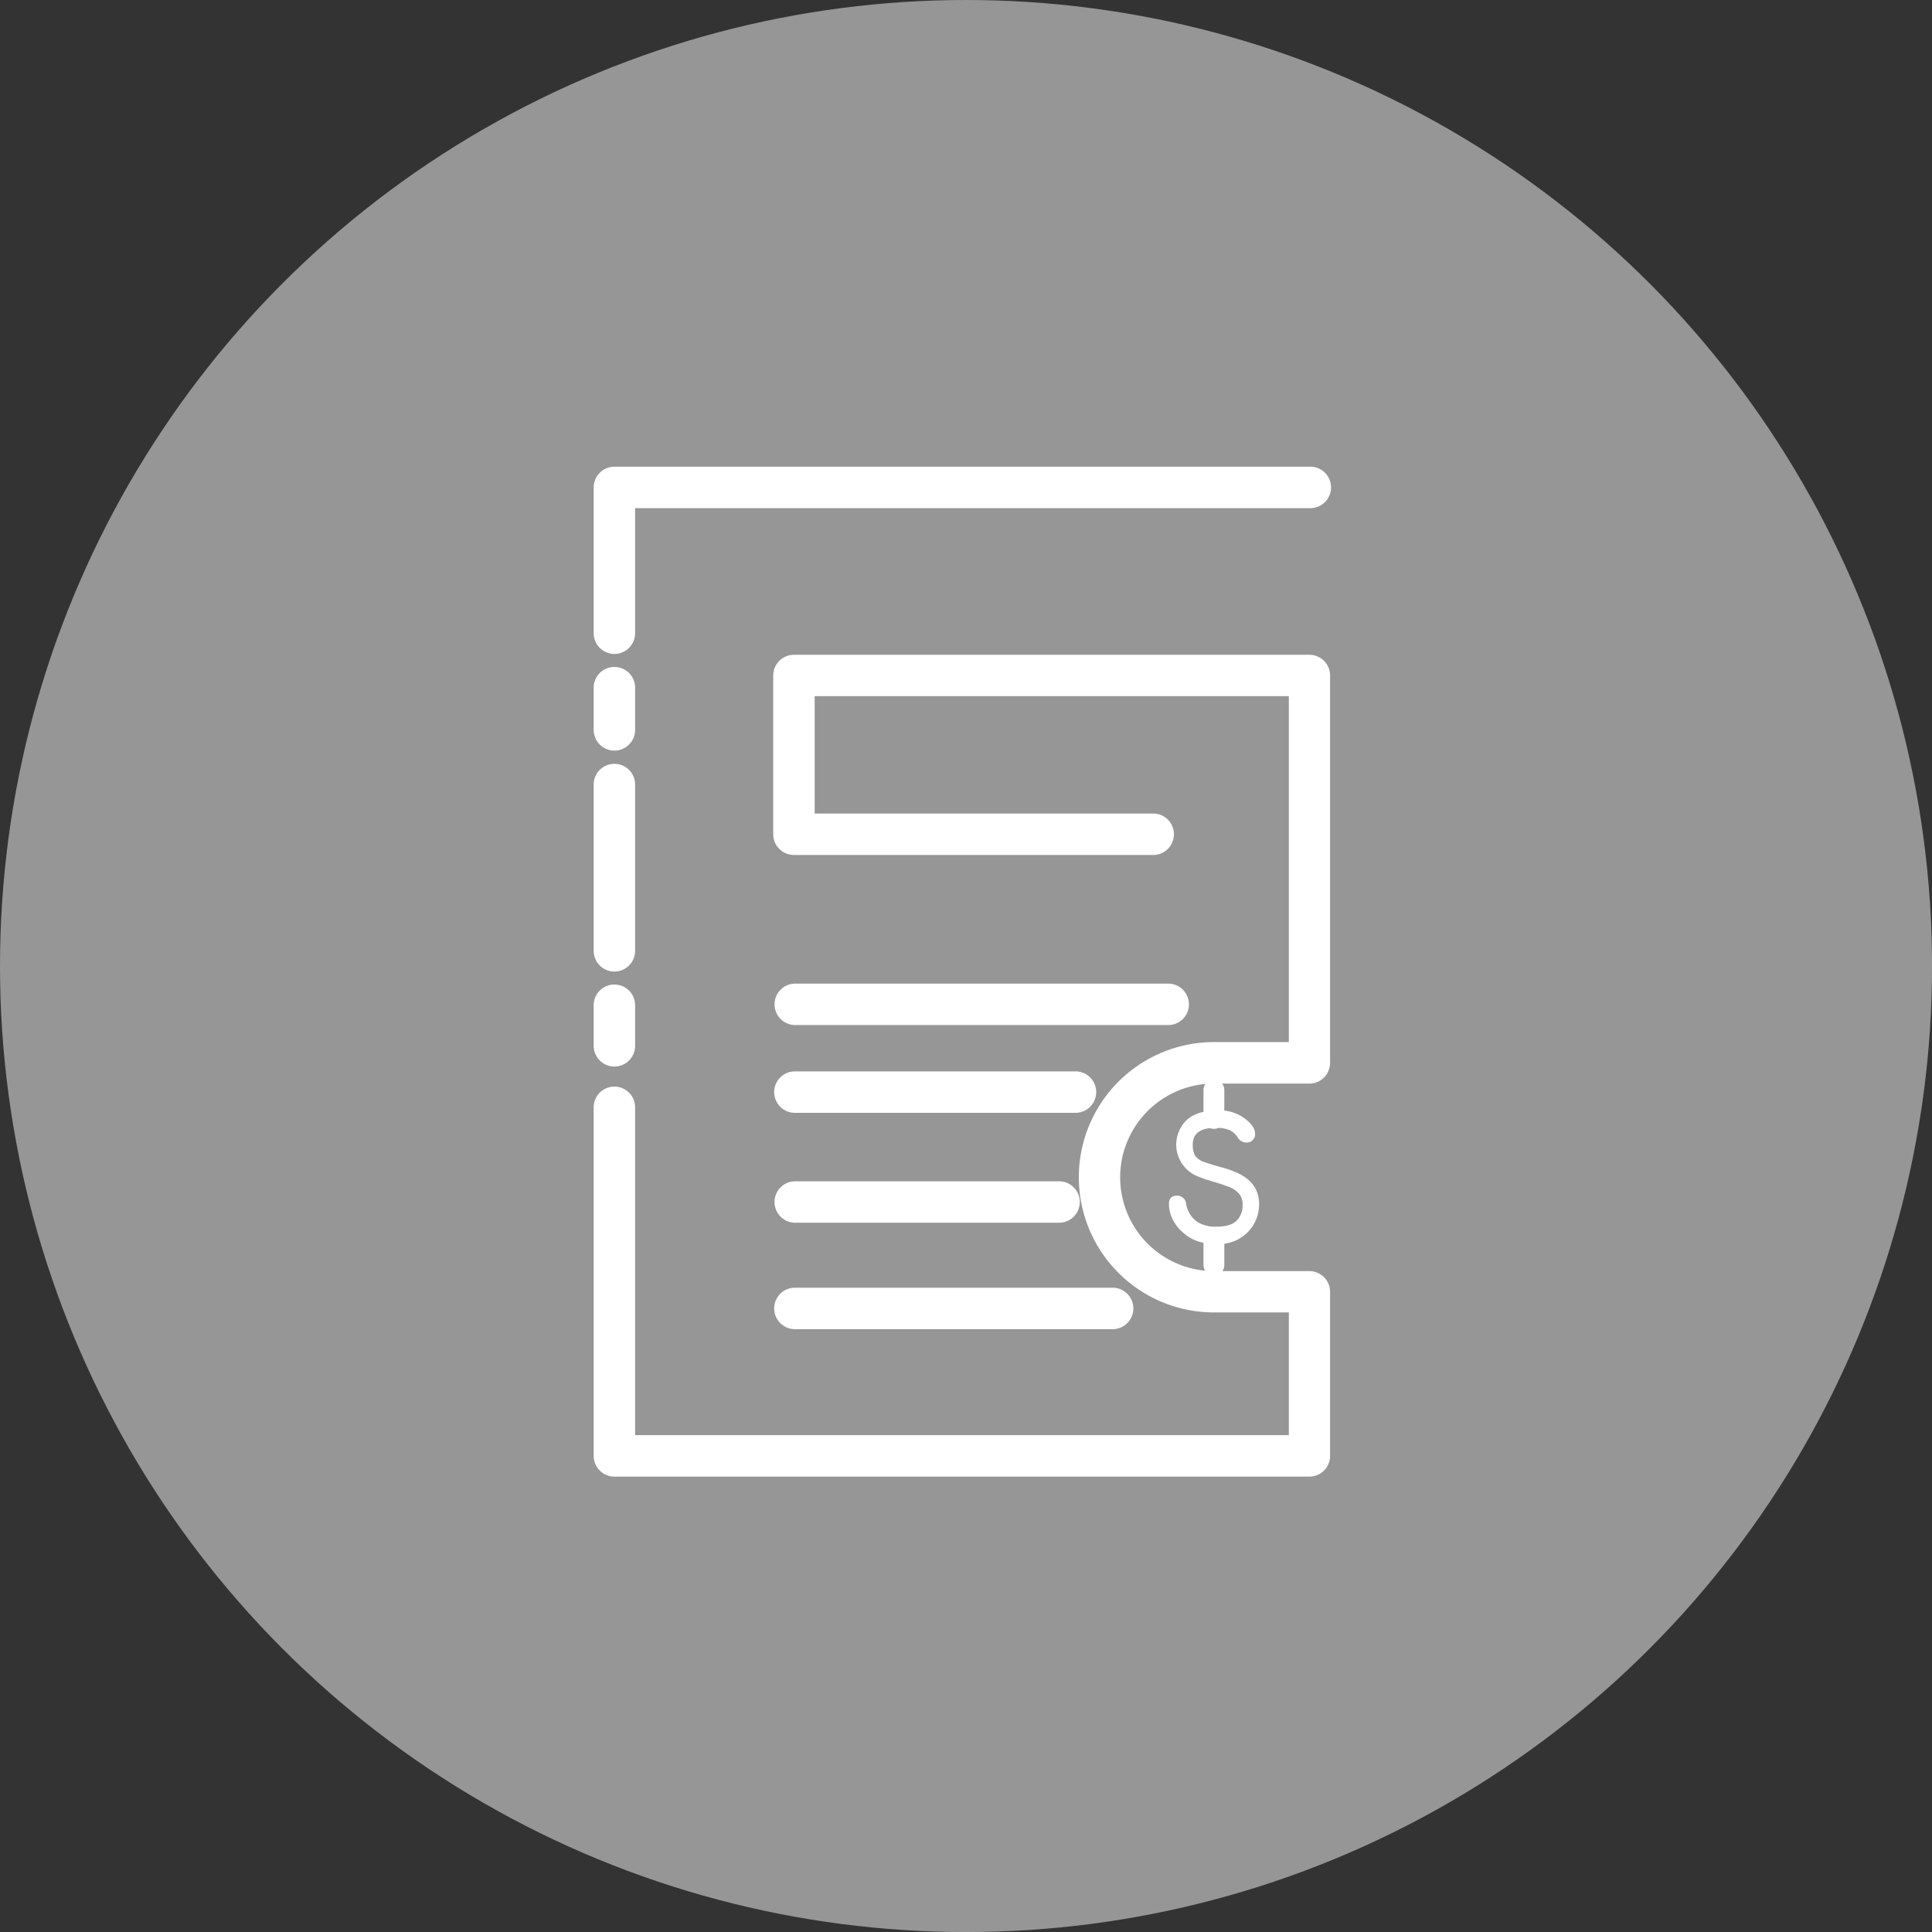
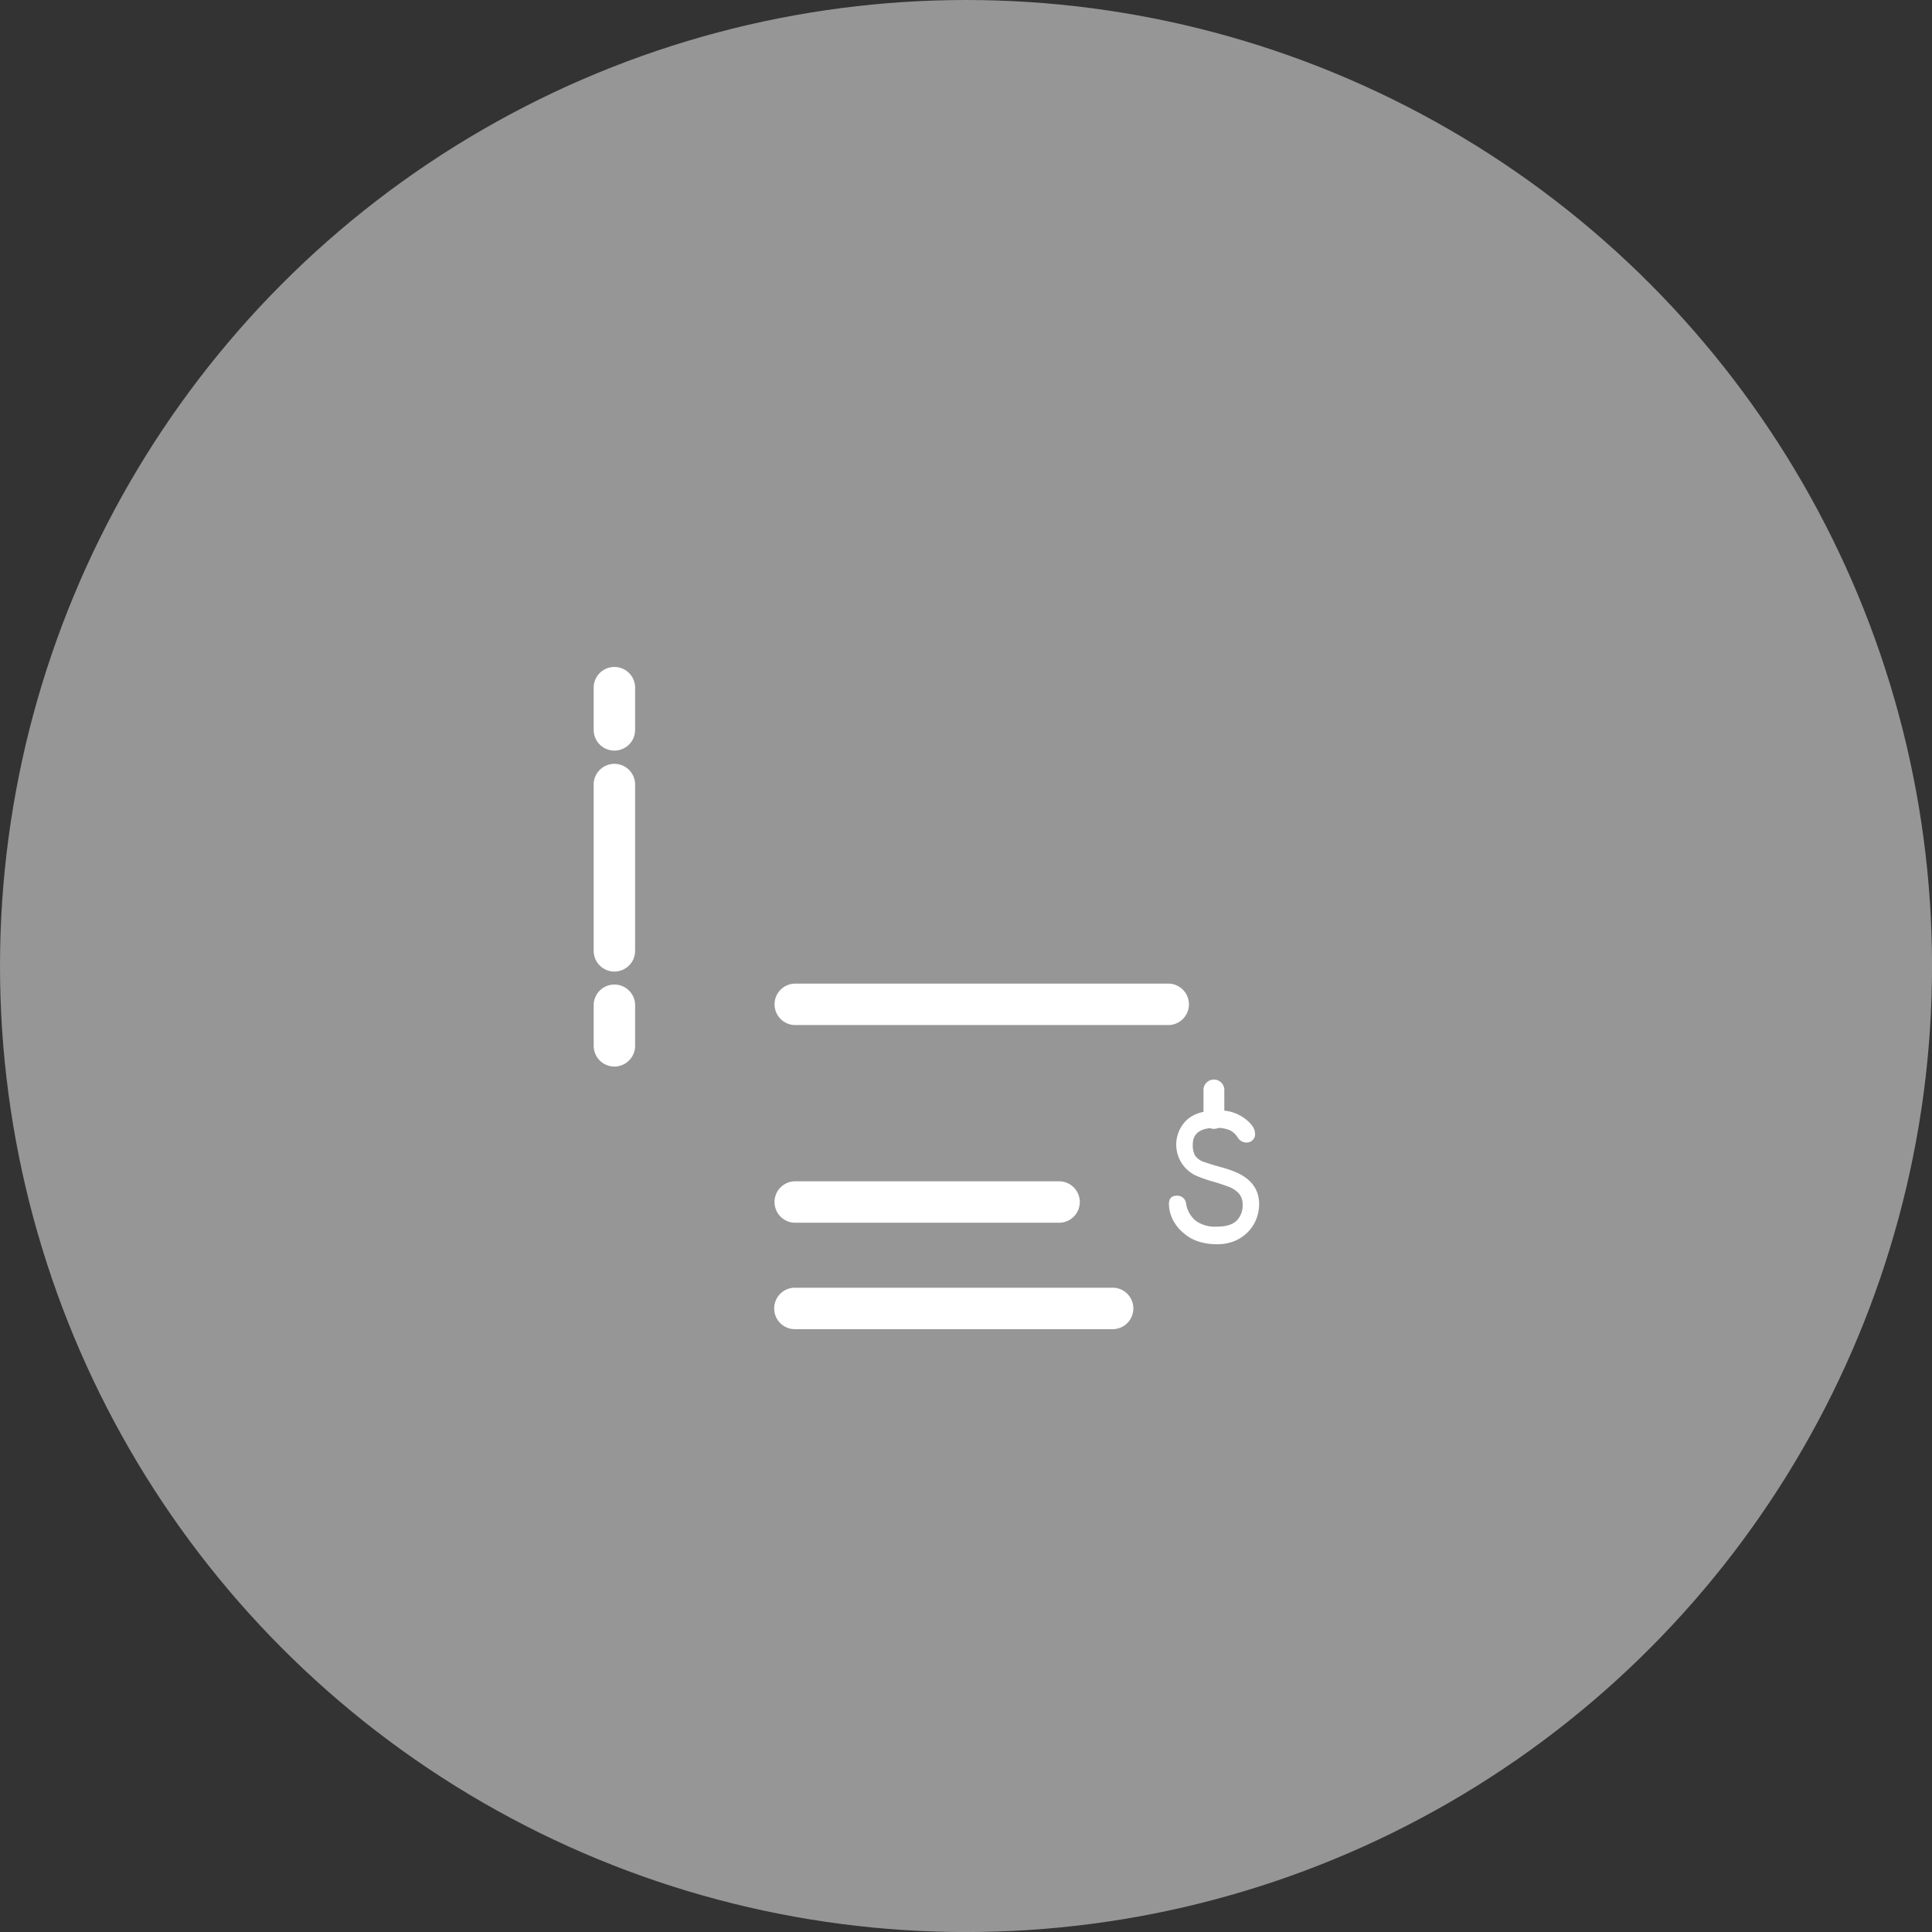
<svg xmlns="http://www.w3.org/2000/svg" viewBox="0 0 438.93 438.93">
  <rect x="0" y="0" width="438.93" height="438.93" fill="#333333" stroke="none" />
  <defs>
    <style>.cls-1{fill:#969696;}.cls-2{fill:#fff;}</style>
  </defs>
  <title>26</title>
  <g id="Layer_1" data-name="Layer 1">
    <circle class="cls-1" cx="219.47" cy="219.47" r="219.47" />
  </g>
  <g id="Layer_27" data-name="Layer 27">
    <path class="cls-2" d="M316.59,304.1a9.14,9.14,0,0,1-.68,3.48,8.77,8.77,0,0,1-1.93,2.91,9,9,0,0,1-3,2,10.68,10.68,0,0,1-4,.72,13.94,13.94,0,0,1-4-.57,9.41,9.41,0,0,1-3.4-1.85,9.65,9.65,0,0,1-2.68-3.32,8.15,8.15,0,0,1-.8-3.4q0-1.89,1.81-1.89A2,2,0,0,1,300,304a6.34,6.34,0,0,0,2.12,3.82,7.34,7.34,0,0,0,4.83,1.39q3.17,0,4.53-1.36a4.9,4.9,0,0,0,1.36-3.62,3.71,3.71,0,0,0-.83-2.53,6.09,6.09,0,0,0-2.34-1.55c-1.06-.4-2.32-.82-3.78-1.24a30.22,30.22,0,0,1-3.7-1.32,7.76,7.76,0,0,1-2-12.65q2.41-2.15,7.1-2.15a9.79,9.79,0,0,1,4.64,1,9.16,9.16,0,0,1,2.68,2,4.5,4.5,0,0,1,.83,1.25,3.15,3.15,0,0,1,.23,1.17,1.77,1.77,0,0,1-.57,1.36,1.88,1.88,0,0,1-1.32.53,2.31,2.31,0,0,1-2-1.06,4.53,4.53,0,0,0-1.85-1.74,7.9,7.9,0,0,0-3.28-.53q-5.13,0-5.13,3.77A5,5,0,0,0,302,293a3.92,3.92,0,0,0,2.19,1.55c1.15.4,2.43.79,3.81,1.17a24.6,24.6,0,0,1,3.43,1.17Q316.59,299.2,316.59,304.1Z" transform="translate(-30.53 -30.53)" />
-     <path class="cls-2" d="M306.32,320.31a2.37,2.37,0,0,1-2.37-2.37v-6.31a2.37,2.37,0,0,1,4.73,0v6.31A2.37,2.37,0,0,1,306.32,320.31Z" transform="translate(-30.53 -30.53)" />
    <path class="cls-2" d="M306.32,287a2.37,2.37,0,0,1-2.37-2.37v-6.31a2.37,2.37,0,1,1,4.73,0v6.31A2.37,2.37,0,0,1,306.32,287Z" transform="translate(-30.53 -30.53)" />
-     <path class="cls-2" d="M328,366H170.12a4.71,4.71,0,0,1-4.71-4.71v-79.4a4.71,4.71,0,0,1,9.41,0v74.69H323.34V328.7h-17a30.71,30.71,0,0,1,0-61.42h17V188.69H215.61v26.67h77.13a4.71,4.71,0,0,1,0,9.41H210.91a4.71,4.71,0,0,1-4.71-4.71V184a4.71,4.71,0,0,1,4.71-4.71H328a4.71,4.71,0,0,1,4.71,4.71v88a4.71,4.71,0,0,1-4.71,4.71H306.32a21.3,21.3,0,0,0,0,42.6H328a4.71,4.71,0,0,1,4.71,4.71v37.27A4.71,4.71,0,0,1,328,366Z" transform="translate(-30.53 -30.53)" />
    <path class="cls-2" d="M170.12,272.84a4.71,4.71,0,0,1-4.71-4.71V258.7a4.71,4.71,0,0,1,9.41,0v9.43A4.71,4.71,0,0,1,170.12,272.84Z" transform="translate(-30.53 -30.53)" />
    <path class="cls-2" d="M170.12,251.26a4.71,4.71,0,0,1-4.71-4.7v-38a4.71,4.71,0,0,1,9.41,0v38A4.71,4.71,0,0,1,170.12,251.26Z" transform="translate(-30.53 -30.53)" />
    <path class="cls-2" d="M170.12,201.06a4.71,4.71,0,0,1-4.71-4.71v-9.8a4.71,4.71,0,0,1,9.41,0v9.8A4.71,4.71,0,0,1,170.12,201.06Z" transform="translate(-30.53 -30.53)" />
-     <path class="cls-2" d="M170.12,179.1a4.71,4.71,0,0,1-4.71-4.71V141.27a4.71,4.71,0,0,1,4.71-4.71H328a4.71,4.71,0,1,1,0,9.41H174.82v28.41A4.71,4.71,0,0,1,170.12,179.1Z" transform="translate(-30.53 -30.53)" />
-     <path class="cls-2" d="M274.64,283.35H210.91a4.71,4.71,0,0,1,0-9.41h63.74a4.71,4.71,0,1,1,0,9.41Z" transform="translate(-30.53 -30.53)" />
    <path class="cls-2" d="M296.15,263.41H211.43a4.71,4.71,0,1,1,0-9.41h84.72a4.71,4.71,0,0,1,0,9.41Z" transform="translate(-30.53 -30.53)" />
    <path class="cls-2" d="M270.92,308.32h-59.5a4.71,4.71,0,1,1,0-9.41h59.5a4.71,4.71,0,1,1,0,9.41Z" transform="translate(-30.53 -30.53)" />
    <path class="cls-2" d="M283.08,332.5H210.91a4.71,4.71,0,0,1,0-9.41h72.18a4.71,4.71,0,1,1,0,9.41Z" transform="translate(-30.53 -30.53)" />
  </g>
</svg>